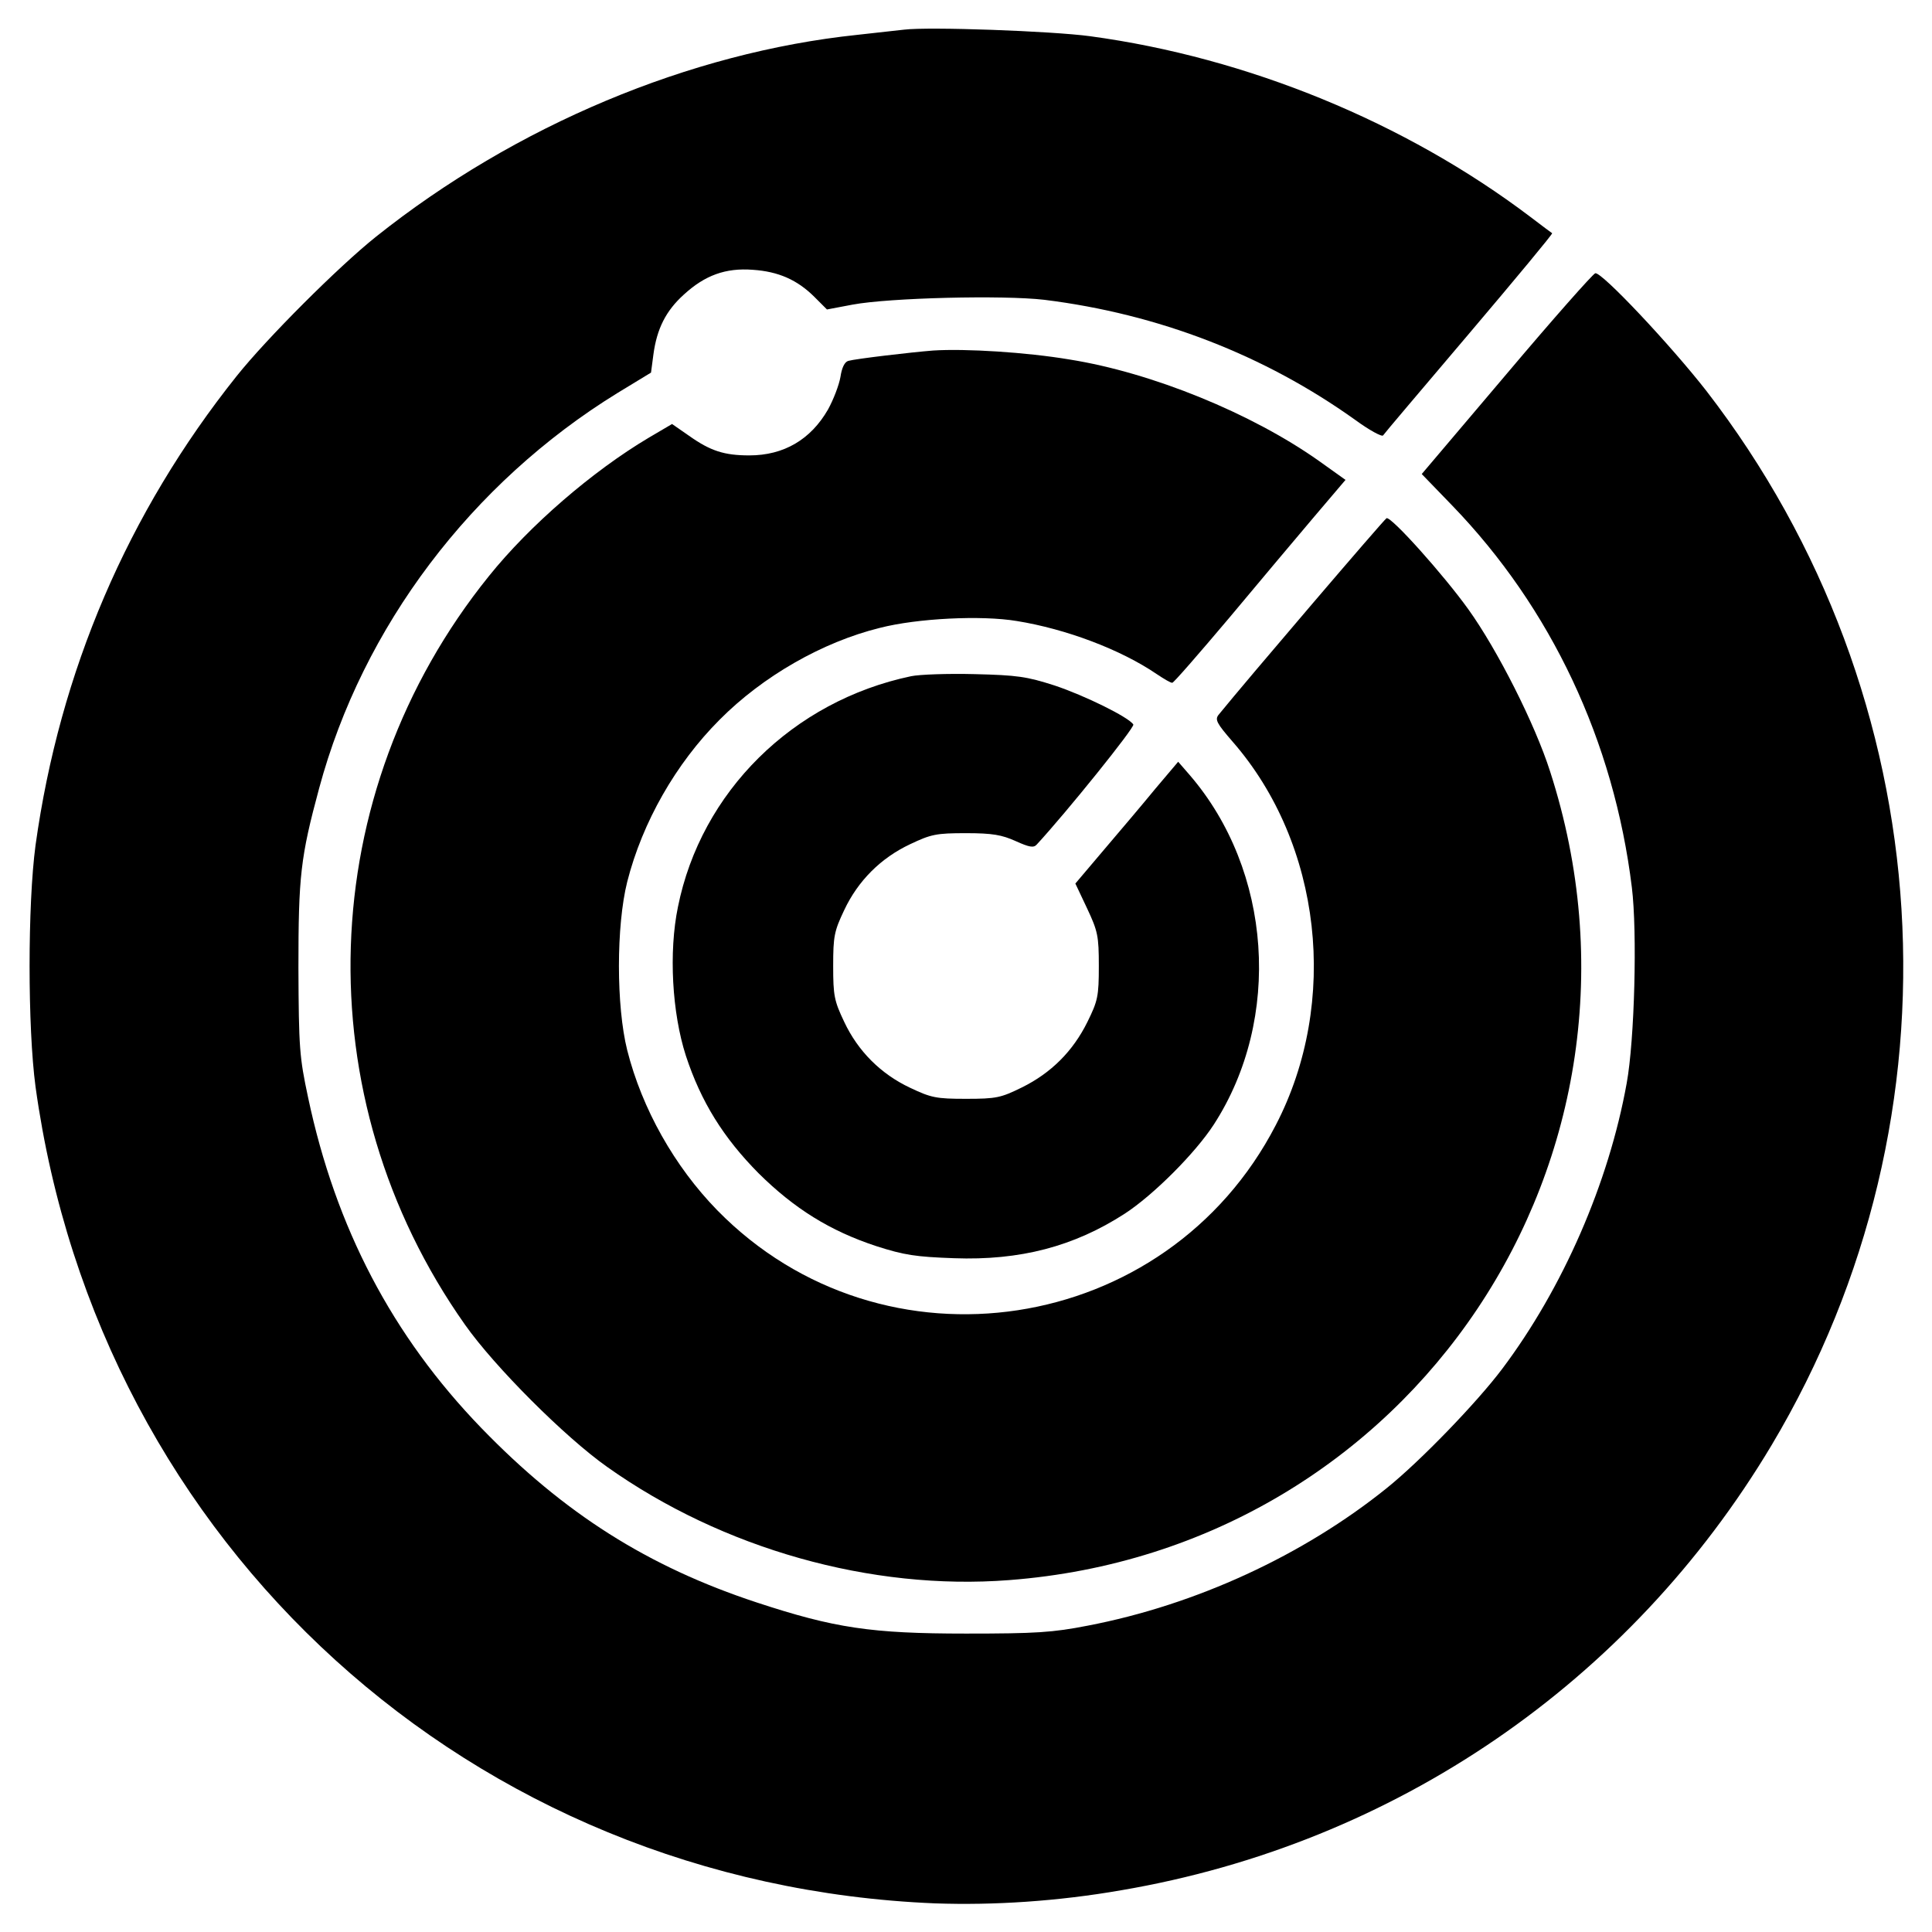
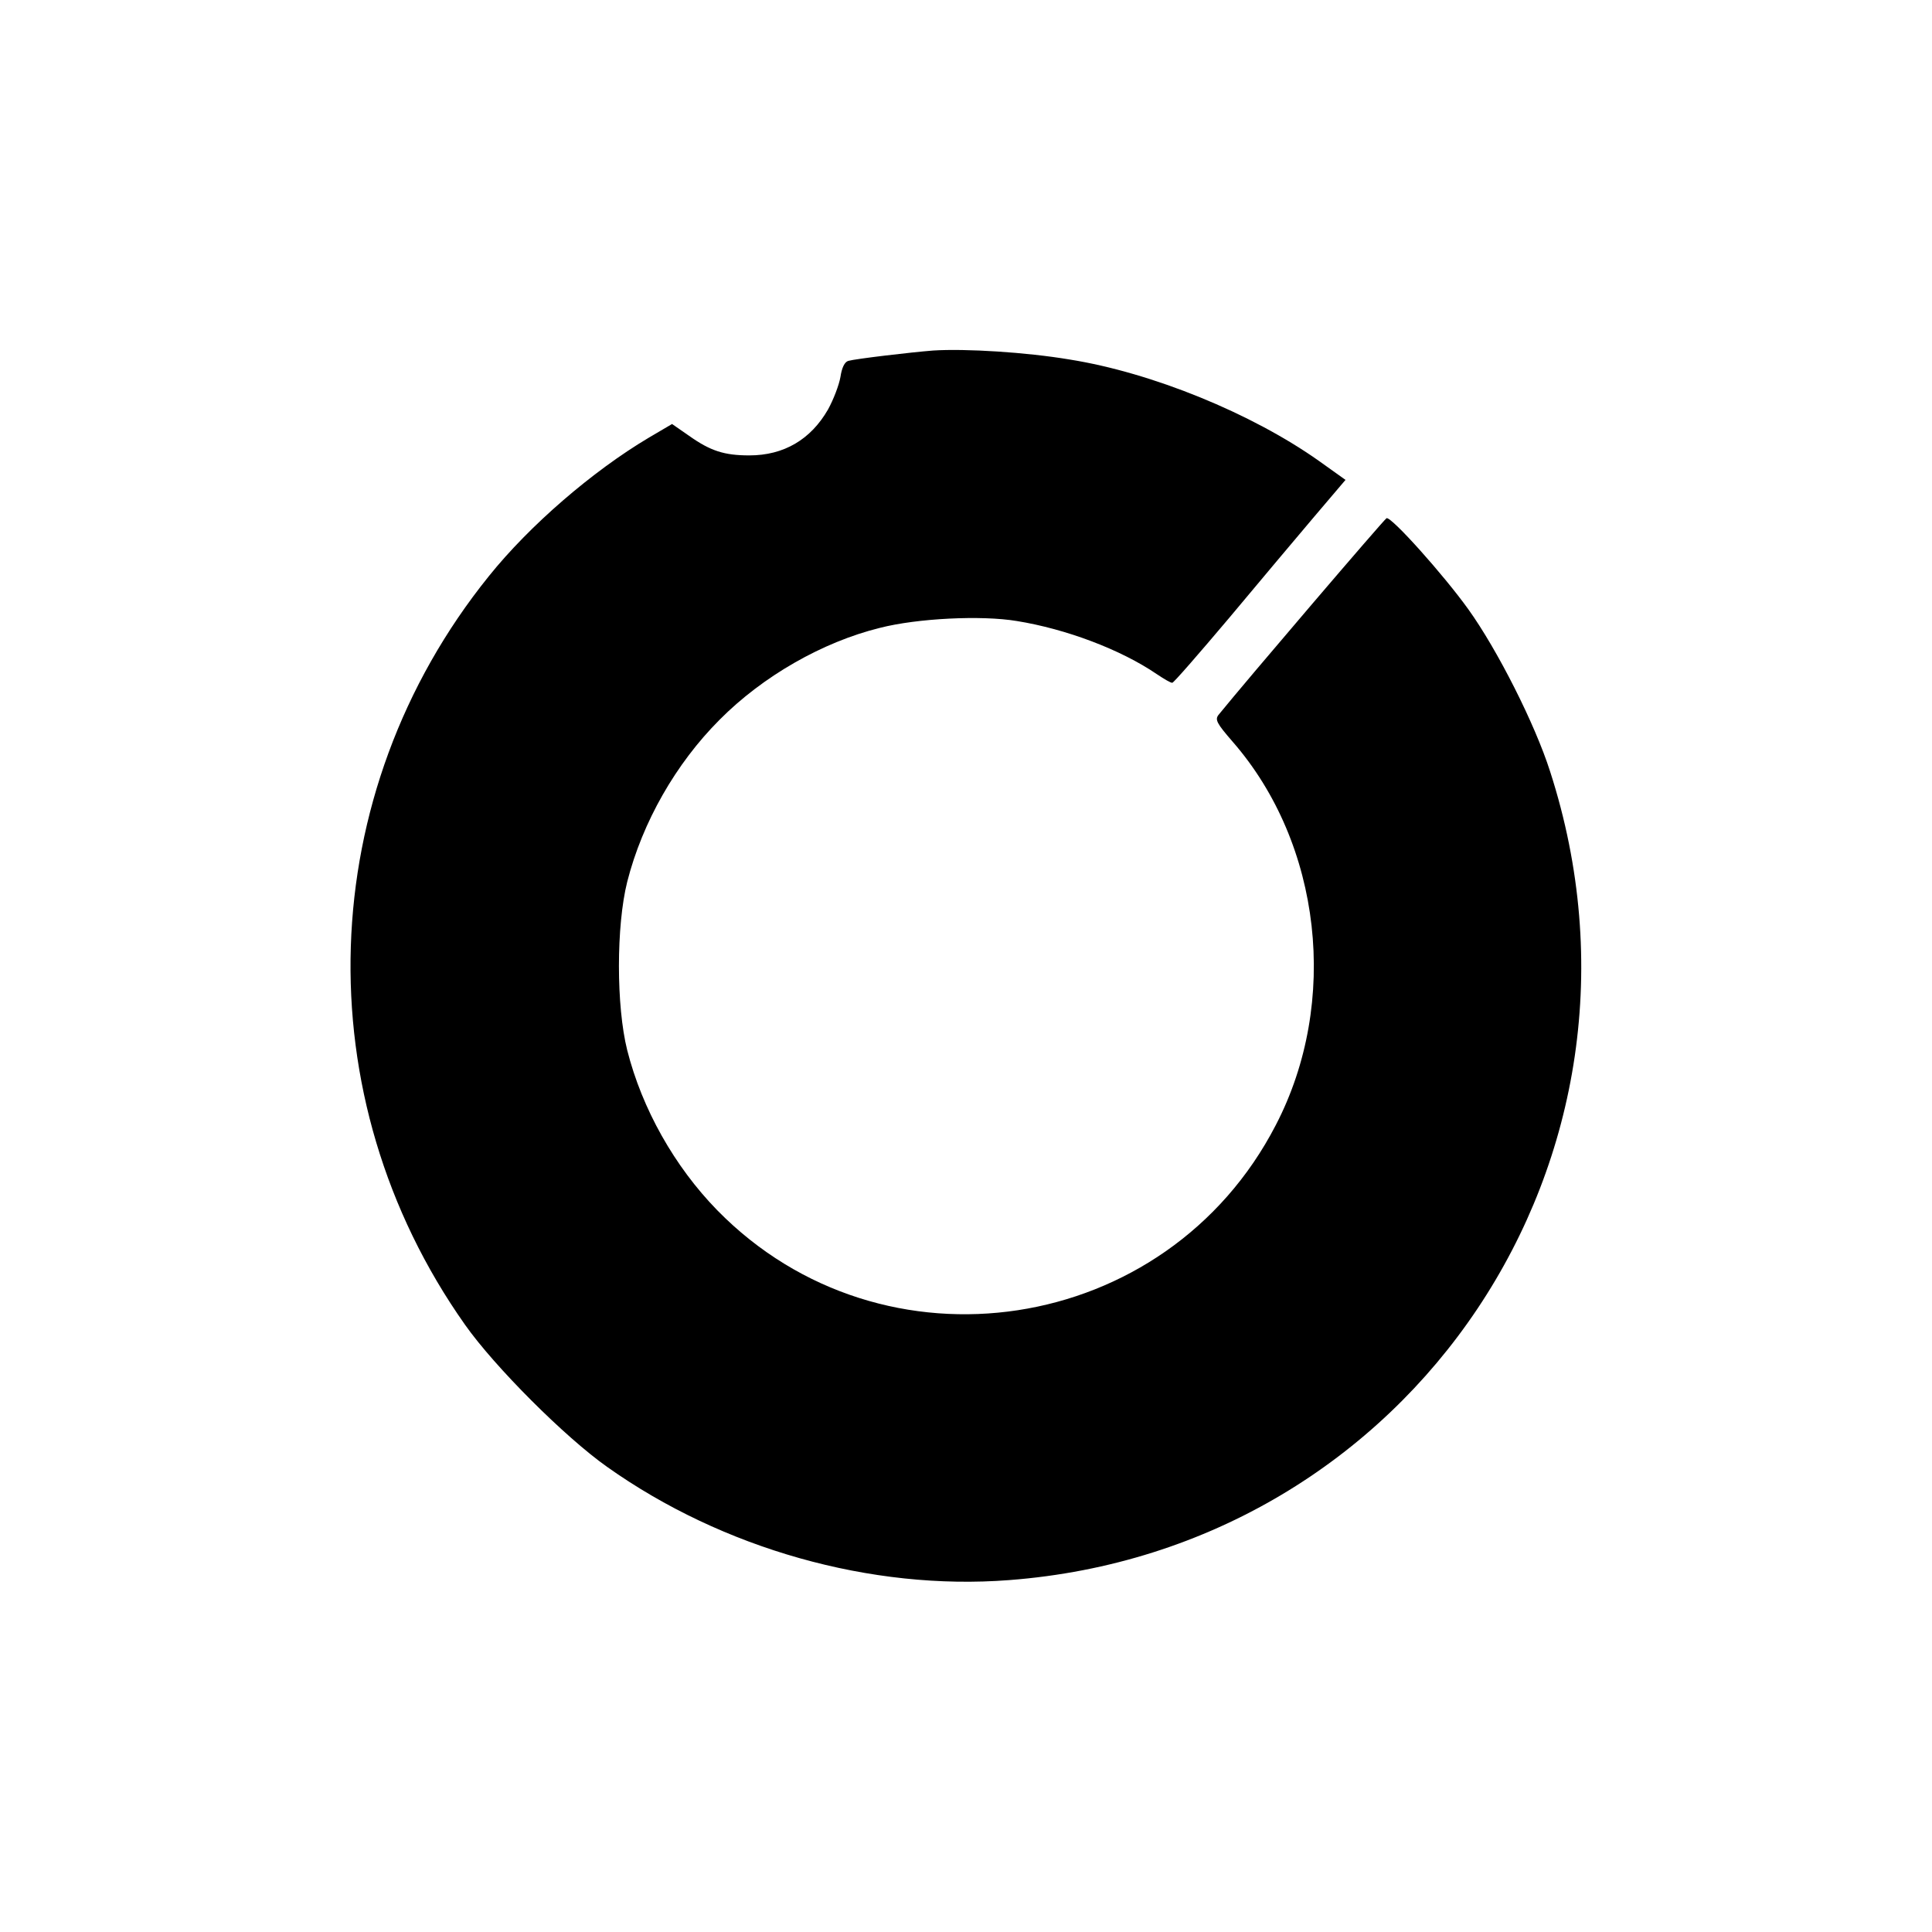
<svg xmlns="http://www.w3.org/2000/svg" version="1" width="746.667" height="746.667" viewBox="0 0 560 560">
-   <path d="M262 8.6c-1.9.2-8 .9-13.5 1.5-48.6 5.1-99.1 26.3-139.5 58.5-10.9 8.7-31.7 29.5-40.4 40.4-31.6 39.6-51.3 85.6-58.3 136-2.3 17.2-2.3 52.8 0 70C28.7 448.1 136.8 546.2 271 551.7c17.1.6 35.6-.6 54-3.8 79.3-13.5 147.4-60.2 188.5-129 57.1-95.7 49.6-216.9-18.9-305.6-10.3-13.2-30.3-34.5-32.2-34.1-.7.2-12.3 13.3-25.8 29.3l-24.5 28.9 8.8 9.1c28.7 29.7 46.9 68.3 52.1 110.7 1.6 12.9.8 44.3-1.5 56.8-5.2 28.9-18.5 59.4-36.1 82.8-7.3 9.7-23.6 26.6-33.4 34.5-24.2 19.5-55.4 33.9-86.7 39.9-10.2 2-15.1 2.3-35.3 2.3-27.5 0-38.1-1.6-60.6-9-31.6-10.4-55.9-25.8-79.9-50.6-25.8-26.7-42.2-58-50.2-95.8-2.5-11.7-2.7-14.3-2.8-37.6 0-26.6.6-32 6-52 12.6-46.8 44.1-88.5 86.5-114.6l9.7-5.9.7-5.3c1-7.4 3.6-12.6 8.8-17.3 6.1-5.6 12.1-7.8 20-7.2 7.4.5 12.9 2.9 17.9 7.9l3.6 3.6 7.4-1.4c10.7-2 43.7-2.8 55.6-1.4 33.1 4.1 63.8 16 90.1 34.8 4.1 3 7.8 5 8.1 4.5.3-.5 11.6-13.8 25-29.6s24.2-28.8 24-29c-.2-.1-3.1-2.3-6.4-4.8-36.1-27.3-81.8-46.1-127.5-52.3-11.1-1.5-46.8-2.8-54-1.9z" />
  <path d="M270.5 101.6c-6.4.5-22.5 2.4-24.6 3-1.1.3-1.9 2-2.3 4.7-.4 2.3-2 6.5-3.6 9.4-5 8.7-12.8 13.3-22.8 13.3-7.3 0-11.3-1.3-17.5-5.7l-4.9-3.4-6.8 4c-16.3 9.7-34.5 25.4-46.3 40.1-50.8 63-53.6 150.9-6.9 217 8.6 12.2 29 32.6 41.2 41.2 33.4 23.7 76.5 35.9 116.5 32.8 116.8-8.9 192.9-122.7 156.8-234.4-4.4-13.8-15.3-35.3-23.7-47-7.1-9.9-22.3-26.9-23.7-26.4-.6.2-40.5 46.9-48.7 57-1.1 1.4-.5 2.5 4.1 7.8 25.8 29.6 31 75.5 12.5 111.1-31.6 61.2-113.9 73.7-161.9 24.7-12.4-12.7-21.8-29.4-26.1-46.4-3.2-12.8-3.2-36 0-48.8 4.4-17.3 14.1-34.3 26.8-47 12.5-12.6 29.8-22.5 46.4-26.6 10.9-2.8 29.5-3.7 39.7-2 14.3 2.3 30.2 8.3 40.6 15.4 2.1 1.4 4.1 2.6 4.5 2.5.4 0 7.7-8.4 16.4-18.7 8.6-10.3 19.7-23.5 24.7-29.4l9.1-10.7-7.7-5.5c-19.5-13.8-48.4-25.6-72.3-29.4-12.5-2.1-30.1-3.2-39.5-2.6z" />
-   <path d="M264.1 196c-34.3 7.2-60.9 33.5-67.6 66.9-2.7 13.1-1.7 30.7 2.3 43.1 4.4 13.4 10.9 23.8 21.1 34.1 10.3 10.2 20.7 16.7 34.1 21.1 8.1 2.6 11.4 3.1 22.5 3.5 19.2.7 34.8-3.4 49.5-12.9 8.3-5.4 20.4-17.5 25.8-25.8 19.9-30.7 16.9-73.7-7-101.4l-3.3-3.8-6.6 7.8c-3.6 4.4-10.3 12.3-14.9 17.7l-8.3 9.8 3.4 7.2c3.1 6.6 3.4 8 3.4 16.7 0 8.8-.3 10.1-3.3 16.2-4.2 8.5-10.5 14.8-19 19-6.1 3-7.4 3.3-16.2 3.3-8.6 0-10.1-.3-16.2-3.2-8.5-4-15.1-10.6-19.1-19.1-2.9-6.1-3.2-7.6-3.2-16.2s.3-10.1 3.2-16.2c4-8.5 10.6-15.1 19.1-19.1 6.1-2.9 7.6-3.2 16.2-3.2 7.7 0 10.4.5 14.4 2.3 4 1.8 5.2 2 6.1 1 8.6-9.3 28.5-34 28-34.8-1.3-2.1-14.1-8.4-22.8-11.3-8.1-2.6-10.8-3-23.2-3.3-7.7-.2-16 .1-18.4.6z" />
</svg>